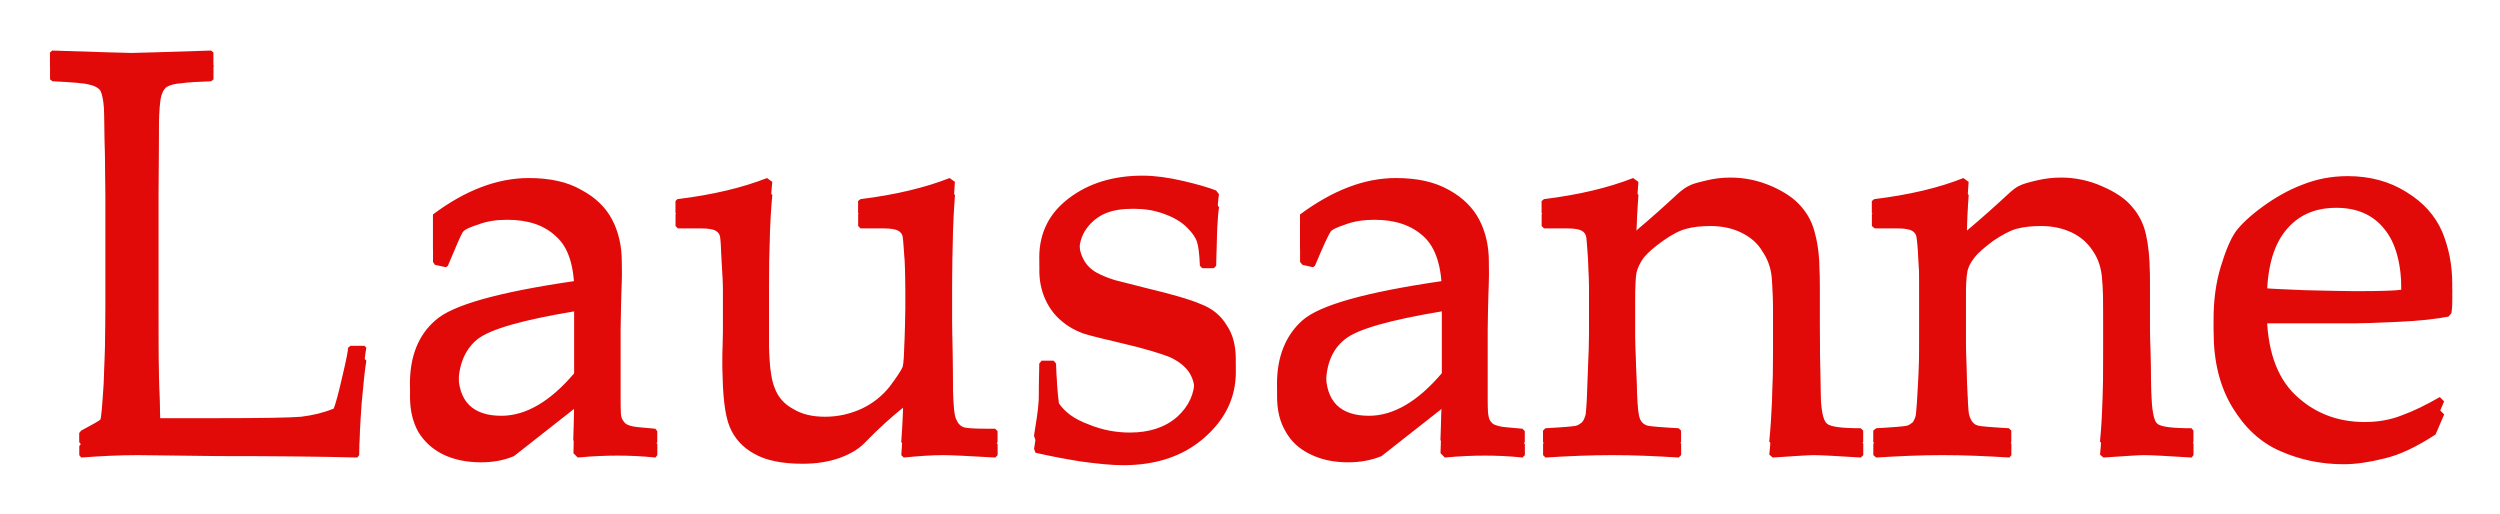
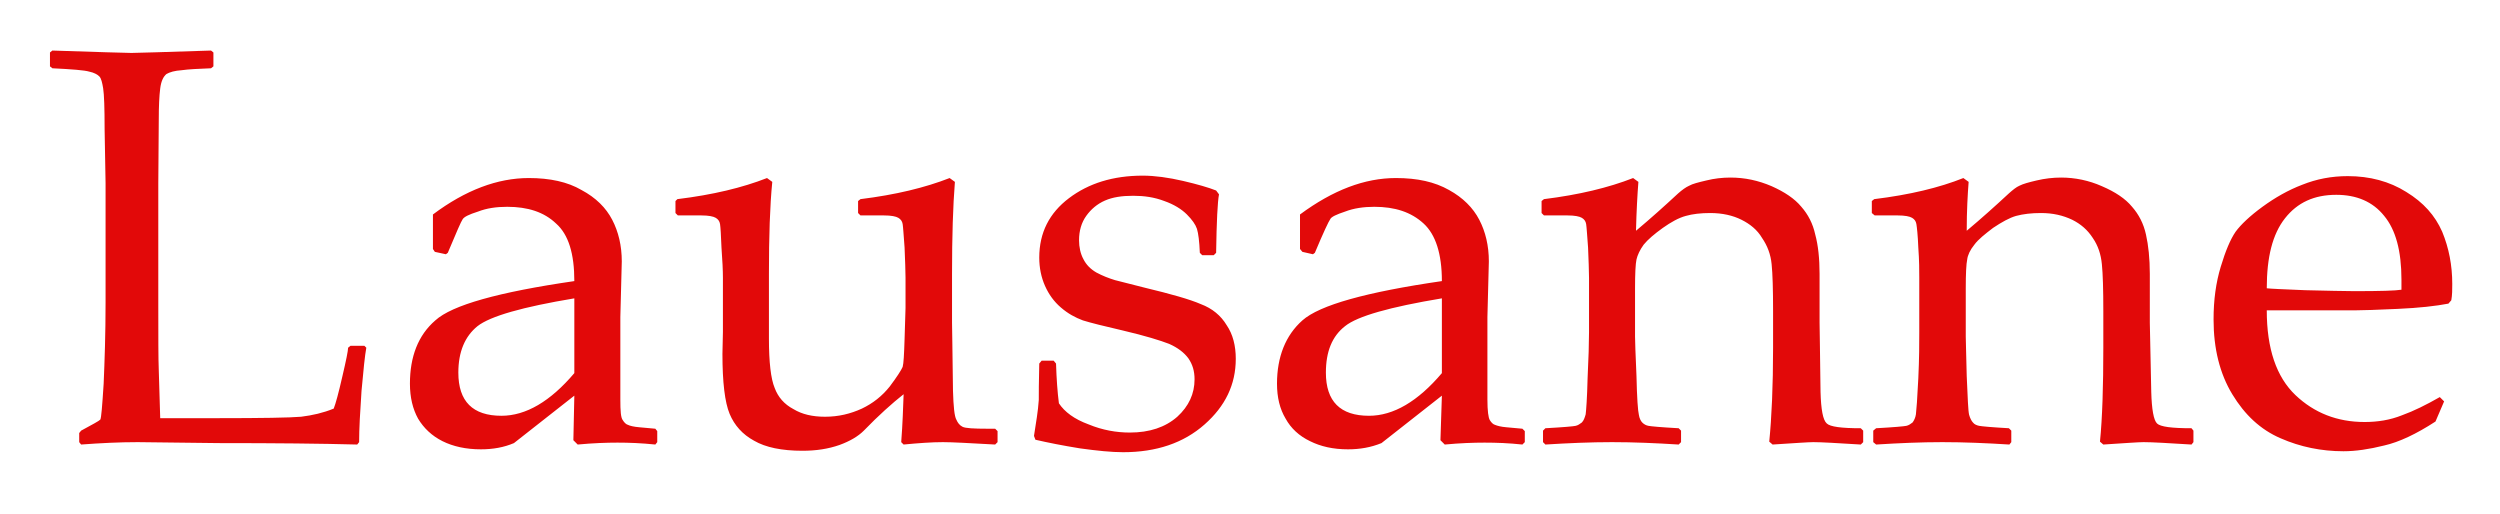
<svg xmlns="http://www.w3.org/2000/svg" xmlns:ns1="http://sodipodi.sourceforge.net/DTD/sodipodi-0.dtd" xmlns:ns2="http://www.inkscape.org/namespaces/inkscape" width="500" height="102.81" id="svg2" ns1:version="0.32" ns2:version="0.46" version="1.0" ns1:docname="Lausanne.svg" ns2:output_extension="org.inkscape.output.svg.inkscape">
  <defs id="defs4">
    <ns2:perspective ns1:type="inkscape:persp3d" ns2:vp_x="0 : 526.18109 : 1" ns2:vp_y="0 : 1000 : 0" ns2:vp_z="744.09448 : 526.18109 : 1" ns2:persp3d-origin="372.04724 : 350.78739 : 1" id="perspective10" />
    <ns2:perspective id="perspective5885" ns2:persp3d-origin="372.04724 : 350.78739 : 1" ns2:vp_z="744.09448 : 526.18109 : 1" ns2:vp_y="0 : 1000 : 0" ns2:vp_x="0 : 526.18109 : 1" ns1:type="inkscape:persp3d" />
  </defs>
  <ns1:namedview id="base" pagecolor="#ffffff" bordercolor="#666666" borderopacity="1.0" ns2:pageopacity="0.0" ns2:pageshadow="2" ns2:zoom="0.12374369" ns2:cx="1543.6557" ns2:cy="639.17379" ns2:document-units="px" ns2:current-layer="g6685" showgrid="false" ns2:window-width="1280" ns2:window-height="750" ns2:window-x="-8" ns2:window-y="-8" />
  <g ns2:label="Ebene 1" ns2:groupmode="layer" id="layer1" transform="translate(-134.524,-917.135)">
    <g id="g6721">
      <g id="g6685">
        <g id="g6734" transform="matrix(0.205,0,0,0.205,116.972,805.149)">
          <path id="flowRoot2383" d="M 220.021,292.364 L 220.026,292.36 C 220.122,292.363 220.177,292.365 220.191,292.365 C 220.205,292.365 220.26,292.363 220.357,292.36 L 220.362,292.364 L 220.362,292.393 L 220.357,292.397 C 220.331,292.398 220.31,292.399 220.296,292.401 C 220.281,292.402 220.271,292.405 220.264,292.409 C 220.258,292.414 220.253,292.423 220.251,292.439 C 220.249,292.455 220.248,292.476 220.248,292.504 L 220.247,292.637 L 220.247,292.893 C 220.247,292.957 220.247,293.002 220.248,293.027 L 220.251,293.127 L 220.369,293.127 C 220.463,293.127 220.522,293.126 220.545,293.124 C 220.569,293.121 220.591,293.116 220.613,293.107 C 220.617,293.097 220.623,293.075 220.631,293.04 C 220.639,293.006 220.643,292.986 220.643,292.98 L 220.648,292.976 L 220.677,292.976 L 220.681,292.98 C 220.678,292.996 220.675,293.026 220.671,293.07 C 220.668,293.114 220.666,293.15 220.666,293.177 L 220.662,293.182 C 220.588,293.18 220.492,293.179 220.373,293.179 L 220.204,293.177 C 220.166,293.177 220.126,293.179 220.086,293.182 L 220.082,293.177 L 220.082,293.158 L 220.086,293.153 C 220.11,293.14 220.123,293.133 220.126,293.13 C 220.128,293.127 220.13,293.102 220.133,293.055 C 220.135,293.008 220.137,292.952 220.137,292.885 L 220.137,292.637 L 220.135,292.524 C 220.135,292.48 220.134,292.452 220.132,292.439 C 220.13,292.427 220.128,292.418 220.124,292.414 C 220.12,292.41 220.113,292.406 220.103,292.404 C 220.093,292.401 220.067,292.399 220.026,292.397 L 220.021,292.393 L 220.021,292.364 z M 220.847,292.785 L 220.824,292.78 L 220.82,292.774 L 220.82,292.702 C 220.888,292.651 220.955,292.626 221.02,292.626 C 221.064,292.626 221.101,292.634 221.13,292.651 C 221.16,292.667 221.181,292.688 221.194,292.713 C 221.207,292.738 221.214,292.767 221.214,292.8 L 221.211,292.916 L 221.211,293.088 C 221.211,293.112 221.212,293.126 221.216,293.131 C 221.219,293.136 221.223,293.14 221.227,293.141 C 221.231,293.143 221.239,293.145 221.251,293.146 L 221.284,293.149 L 221.288,293.154 L 221.288,293.177 L 221.284,293.182 C 221.255,293.179 221.229,293.178 221.205,293.178 C 221.182,293.178 221.154,293.179 221.122,293.182 L 221.113,293.173 L 221.115,293.08 L 220.989,293.179 C 220.968,293.188 220.945,293.192 220.92,293.192 C 220.889,293.192 220.862,293.186 220.84,293.175 C 220.818,293.164 220.801,293.148 220.789,293.128 C 220.778,293.108 220.772,293.084 220.772,293.055 C 220.772,292.999 220.789,292.954 220.825,292.923 C 220.86,292.891 220.957,292.864 221.115,292.841 C 221.115,292.784 221.103,292.744 221.077,292.721 C 221.052,292.697 221.018,292.686 220.975,292.686 C 220.952,292.686 220.932,292.689 220.914,292.696 C 220.895,292.702 220.885,292.707 220.882,292.712 C 220.879,292.716 220.869,292.739 220.851,292.782 L 220.847,292.785 z M 221.115,292.877 C 221.007,292.895 220.94,292.914 220.913,292.935 C 220.887,292.956 220.873,292.988 220.873,293.032 C 220.873,293.092 220.903,293.122 220.963,293.122 C 221.014,293.122 221.065,293.092 221.115,293.033 L 221.115,292.877 z M 221.517,292.626 L 221.528,292.634 C 221.523,292.684 221.521,292.748 221.521,292.826 L 221.521,292.961 C 221.521,293.01 221.525,293.045 221.533,293.064 C 221.54,293.083 221.553,293.098 221.572,293.108 C 221.59,293.119 221.612,293.124 221.638,293.124 C 221.666,293.124 221.691,293.118 221.715,293.107 C 221.738,293.096 221.757,293.081 221.773,293.061 C 221.788,293.041 221.797,293.027 221.8,293.02 C 221.802,293.013 221.803,292.994 221.804,292.962 L 221.806,292.897 L 221.806,292.834 C 221.806,292.819 221.805,292.798 221.804,292.771 C 221.802,292.745 221.801,292.728 221.8,292.722 C 221.799,292.716 221.796,292.712 221.791,292.709 C 221.786,292.706 221.776,292.704 221.761,292.704 L 221.712,292.704 L 221.707,292.699 L 221.707,292.674 L 221.712,292.67 C 221.785,292.661 221.847,292.646 221.898,292.626 L 221.909,292.634 C 221.905,292.684 221.903,292.748 221.903,292.826 L 221.903,292.928 C 221.903,292.934 221.904,292.981 221.905,293.07 C 221.906,293.103 221.908,293.123 221.912,293.13 C 221.915,293.137 221.919,293.142 221.925,293.145 C 221.931,293.148 221.948,293.149 221.977,293.149 L 221.993,293.149 L 221.998,293.154 L 221.998,293.177 L 221.993,293.182 C 221.939,293.179 221.903,293.177 221.884,293.177 C 221.861,293.177 221.833,293.179 221.802,293.182 L 221.797,293.177 C 221.8,293.138 221.801,293.104 221.802,293.077 C 221.778,293.096 221.75,293.121 221.719,293.153 C 221.707,293.165 221.69,293.175 221.668,293.183 C 221.645,293.191 221.62,293.195 221.591,293.195 C 221.548,293.195 221.514,293.188 221.49,293.174 C 221.466,293.161 221.449,293.142 221.439,293.118 C 221.429,293.094 221.424,293.052 221.424,292.993 L 221.425,292.947 L 221.425,292.834 C 221.425,292.819 221.424,292.798 221.422,292.771 C 221.421,292.745 221.42,292.728 221.419,292.722 C 221.418,292.716 221.415,292.712 221.41,292.709 C 221.405,292.706 221.395,292.704 221.38,292.704 L 221.331,292.704 L 221.326,292.699 L 221.326,292.674 L 221.33,292.67 C 221.404,292.661 221.466,292.646 221.517,292.626 L 221.517,292.626 z M 222.09,293.007 L 222.115,293.007 L 222.12,293.013 C 222.121,293.045 222.123,293.073 222.126,293.096 C 222.138,293.114 222.158,293.129 222.188,293.14 C 222.217,293.152 222.246,293.157 222.274,293.157 C 222.315,293.157 222.348,293.146 222.373,293.124 C 222.397,293.102 222.409,293.076 222.409,293.046 C 222.409,293.029 222.405,293.015 222.396,293.002 C 222.387,292.99 222.374,292.98 222.356,292.972 C 222.338,292.965 222.306,292.955 222.259,292.944 C 222.22,292.935 222.192,292.928 222.176,292.923 C 222.16,292.917 222.145,292.909 222.13,292.896 C 222.116,292.884 222.105,292.869 222.097,292.851 C 222.089,292.833 222.085,292.813 222.085,292.792 C 222.085,292.74 222.106,292.699 222.147,292.668 C 222.188,292.637 222.239,292.621 222.301,292.621 C 222.326,292.621 222.355,292.625 222.385,292.632 C 222.415,292.639 222.439,292.646 222.454,292.652 L 222.46,292.66 C 222.457,292.676 222.455,292.716 222.454,292.782 L 222.449,292.787 L 222.425,292.787 L 222.42,292.782 C 222.419,292.758 222.417,292.742 222.414,292.732 C 222.411,292.723 222.404,292.713 222.393,292.702 C 222.382,292.691 222.366,292.681 222.346,292.674 C 222.325,292.666 222.304,292.663 222.281,292.663 C 222.257,292.663 222.238,292.666 222.222,292.673 C 222.206,292.68 222.193,292.691 222.183,292.705 C 222.173,292.719 222.168,292.736 222.168,292.756 C 222.168,292.77 222.171,292.784 222.177,292.795 C 222.183,292.807 222.192,292.816 222.204,292.823 C 222.217,292.83 222.23,292.835 222.243,292.839 L 222.306,292.855 C 222.36,292.868 222.399,292.879 222.422,292.889 C 222.446,292.898 222.464,292.913 222.476,292.933 C 222.489,292.952 222.495,292.976 222.495,293.003 C 222.495,293.057 222.473,293.102 222.43,293.14 C 222.386,293.179 222.329,293.198 222.26,293.198 C 222.236,293.198 222.206,293.195 222.17,293.19 C 222.133,293.184 222.103,293.178 222.077,293.172 L 222.074,293.164 L 222.08,293.125 C 222.082,293.113 222.083,293.101 222.084,293.089 C 222.084,293.077 222.084,293.052 222.085,293.013 L 222.09,293.007 z M 222.656,292.785 L 222.634,292.78 L 222.629,292.774 L 222.629,292.702 C 222.698,292.651 222.764,292.626 222.829,292.626 C 222.874,292.626 222.91,292.634 222.94,292.651 C 222.969,292.667 222.99,292.688 223.003,292.713 C 223.016,292.738 223.023,292.767 223.023,292.8 L 223.02,292.916 L 223.02,293.088 C 223.02,293.112 223.022,293.126 223.025,293.131 C 223.028,293.136 223.032,293.14 223.036,293.141 C 223.041,293.143 223.048,293.145 223.06,293.146 L 223.093,293.149 L 223.098,293.154 L 223.098,293.177 L 223.093,293.182 C 223.065,293.179 223.039,293.178 223.014,293.178 C 222.991,293.178 222.963,293.179 222.931,293.182 L 222.922,293.173 L 222.925,293.08 L 222.799,293.179 C 222.777,293.188 222.754,293.192 222.729,293.192 C 222.698,293.192 222.672,293.186 222.65,293.175 C 222.627,293.164 222.61,293.148 222.599,293.128 C 222.587,293.108 222.581,293.084 222.581,293.055 C 222.581,292.999 222.599,292.954 222.634,292.923 C 222.67,292.891 222.767,292.864 222.925,292.841 C 222.925,292.784 222.912,292.744 222.887,292.721 C 222.861,292.697 222.827,292.686 222.784,292.686 C 222.762,292.686 222.741,292.689 222.723,292.696 C 222.705,292.702 222.694,292.707 222.692,292.712 C 222.689,292.716 222.678,292.739 222.66,292.782 L 222.656,292.785 z M 222.925,292.877 C 222.817,292.895 222.749,292.914 222.723,292.935 C 222.696,292.956 222.683,292.988 222.683,293.032 C 222.683,293.092 222.713,293.122 222.773,293.122 C 222.824,293.122 222.875,293.092 222.925,293.033 L 222.925,292.877 z M 223.324,292.626 L 223.335,292.634 C 223.333,292.66 223.331,292.694 223.33,292.736 C 223.361,292.71 223.39,292.684 223.418,292.658 C 223.426,292.651 223.434,292.645 223.441,292.642 C 223.448,292.638 223.46,292.635 223.477,292.631 C 223.493,292.627 223.51,292.625 223.527,292.625 C 223.557,292.625 223.585,292.631 223.613,292.643 C 223.64,292.655 223.661,292.669 223.675,292.686 C 223.689,292.702 223.699,292.721 223.704,292.744 C 223.71,292.766 223.713,292.794 223.713,292.826 L 223.713,292.928 C 223.713,292.935 223.714,292.983 223.715,293.072 C 223.716,293.109 223.72,293.131 223.728,293.138 C 223.735,293.145 223.759,293.148 223.799,293.148 L 223.804,293.153 L 223.804,293.177 L 223.799,293.182 C 223.75,293.179 223.717,293.177 223.7,293.177 C 223.69,293.177 223.662,293.179 223.615,293.182 L 223.608,293.176 C 223.613,293.126 223.616,293.06 223.616,292.98 L 223.616,292.904 C 223.616,292.858 223.615,292.826 223.613,292.806 C 223.611,292.785 223.604,292.767 223.593,292.751 C 223.583,292.734 223.568,292.722 223.55,292.713 C 223.532,292.704 223.51,292.699 223.485,292.699 C 223.465,292.699 223.448,292.701 223.434,292.705 C 223.419,292.709 223.403,292.718 223.386,292.73 C 223.368,292.743 223.355,292.754 223.346,292.765 C 223.338,292.776 223.333,292.787 223.331,292.796 C 223.329,292.805 223.328,292.826 223.328,292.856 L 223.328,292.957 C 223.328,292.966 223.329,292.993 223.331,293.039 C 223.332,293.085 223.334,293.112 223.336,293.12 C 223.337,293.127 223.34,293.133 223.343,293.136 C 223.347,293.14 223.351,293.142 223.356,293.143 C 223.361,293.144 223.382,293.146 223.419,293.148 L 223.424,293.153 L 223.424,293.177 L 223.419,293.182 C 223.371,293.179 223.325,293.177 223.28,293.177 C 223.236,293.177 223.189,293.179 223.141,293.182 L 223.136,293.177 L 223.136,293.153 L 223.141,293.148 C 223.178,293.146 223.2,293.144 223.204,293.143 C 223.209,293.142 223.213,293.139 223.217,293.136 C 223.221,293.132 223.223,293.126 223.225,293.119 C 223.226,293.111 223.228,293.086 223.229,293.044 C 223.231,293.002 223.232,292.97 223.232,292.948 L 223.232,292.834 C 223.232,292.819 223.231,292.798 223.23,292.771 C 223.228,292.745 223.227,292.728 223.226,292.722 C 223.225,292.716 223.222,292.712 223.217,292.709 C 223.212,292.706 223.202,292.704 223.187,292.704 L 223.138,292.704 L 223.133,292.699 L 223.133,292.674 L 223.138,292.67 C 223.211,292.661 223.273,292.646 223.324,292.626 L 223.324,292.626 z M 224.013,292.626 L 224.024,292.634 C 224.022,292.66 224.02,292.694 224.02,292.736 C 224.051,292.71 224.08,292.684 224.108,292.658 C 224.116,292.651 224.123,292.645 224.13,292.642 C 224.138,292.638 224.149,292.635 224.166,292.631 C 224.183,292.627 224.2,292.625 224.217,292.625 C 224.246,292.625 224.275,292.631 224.302,292.643 C 224.33,292.655 224.351,292.669 224.365,292.686 C 224.379,292.702 224.389,292.721 224.394,292.744 C 224.399,292.766 224.402,292.794 224.402,292.826 L 224.402,292.928 C 224.402,292.935 224.403,292.983 224.405,293.072 C 224.406,293.109 224.41,293.131 224.417,293.138 C 224.424,293.145 224.448,293.148 224.489,293.148 L 224.493,293.153 L 224.493,293.177 L 224.489,293.182 C 224.44,293.179 224.407,293.177 224.389,293.177 C 224.379,293.177 224.351,293.179 224.305,293.182 L 224.298,293.176 C 224.303,293.126 224.305,293.06 224.305,292.98 L 224.305,292.904 C 224.305,292.858 224.304,292.826 224.302,292.806 C 224.3,292.785 224.294,292.767 224.283,292.751 C 224.272,292.734 224.258,292.722 224.24,292.713 C 224.221,292.704 224.2,292.699 224.175,292.699 C 224.155,292.699 224.138,292.701 224.123,292.705 C 224.109,292.709 224.093,292.718 224.075,292.73 C 224.058,292.743 224.044,292.754 224.036,292.765 C 224.027,292.776 224.022,292.787 224.021,292.796 C 224.019,292.805 224.018,292.826 224.018,292.856 L 224.018,292.957 C 224.018,292.966 224.019,292.993 224.02,293.039 C 224.022,293.085 224.023,293.112 224.025,293.12 C 224.027,293.127 224.03,293.133 224.033,293.136 C 224.036,293.14 224.041,293.142 224.046,293.143 C 224.051,293.144 224.072,293.146 224.108,293.148 L 224.113,293.153 L 224.113,293.177 L 224.109,293.182 C 224.061,293.179 224.014,293.177 223.969,293.177 C 223.925,293.177 223.879,293.179 223.831,293.182 L 223.825,293.177 L 223.825,293.153 L 223.831,293.148 C 223.868,293.146 223.889,293.144 223.894,293.143 C 223.899,293.142 223.903,293.139 223.907,293.136 C 223.91,293.132 223.913,293.126 223.914,293.119 C 223.915,293.111 223.917,293.086 223.919,293.044 C 223.921,293.002 223.921,292.97 223.921,292.948 L 223.921,292.834 C 223.921,292.819 223.921,292.798 223.919,292.771 C 223.918,292.745 223.916,292.728 223.915,292.722 C 223.914,292.716 223.911,292.712 223.906,292.709 C 223.901,292.706 223.891,292.704 223.876,292.704 L 223.828,292.704 L 223.822,292.699 L 223.822,292.674 L 223.827,292.67 C 223.901,292.661 223.963,292.646 224.013,292.626 L 224.013,292.626 z M 225.016,293.092 L 224.998,293.134 C 224.958,293.16 224.922,293.177 224.891,293.184 C 224.859,293.192 224.831,293.196 224.806,293.196 C 224.76,293.196 224.716,293.187 224.675,293.169 C 224.633,293.151 224.6,293.12 224.574,293.077 C 224.548,293.034 224.535,292.982 224.535,292.921 C 224.535,292.88 224.54,292.844 224.55,292.811 C 224.56,292.778 224.57,292.754 224.581,292.738 C 224.592,292.723 224.611,292.705 224.637,292.686 C 224.663,292.667 224.691,292.651 224.72,292.64 C 224.75,292.628 224.781,292.622 224.815,292.622 C 224.861,292.622 224.902,292.633 224.937,292.655 C 224.973,292.677 224.997,292.704 225.012,292.738 C 225.026,292.772 225.033,292.808 225.033,292.847 C 225.033,292.859 225.033,292.87 225.031,292.881 L 225.025,292.888 C 224.999,292.893 224.964,292.897 224.919,292.899 C 224.875,292.901 224.846,292.902 224.831,292.902 L 224.646,292.902 C 224.646,292.982 224.666,293.041 224.706,293.079 C 224.745,293.116 224.793,293.135 224.85,293.135 C 224.877,293.135 224.903,293.131 224.928,293.121 C 224.953,293.112 224.979,293.099 225.007,293.083 L 225.016,293.092 z M 224.646,292.856 C 224.653,292.857 224.679,292.858 224.726,292.86 C 224.772,292.861 224.807,292.862 224.829,292.862 C 224.883,292.862 224.915,292.861 224.927,292.859 C 224.927,292.85 224.927,292.843 224.927,292.838 C 224.927,292.778 224.915,292.734 224.891,292.705 C 224.867,292.675 224.833,292.661 224.791,292.661 C 224.745,292.661 224.71,292.677 224.684,292.71 C 224.658,292.743 224.646,292.791 224.646,292.856 L 224.646,292.856 z" style="font-size:1.185px;font-style:normal;font-variant:normal;font-weight:normal;font-stretch:normal;text-align:start;line-height:125%;writing-mode:lr-tb;text-anchor:start;fill:#e20909;fill-opacity:1;stroke:none;stroke-width:1px;stroke-linecap:butt;stroke-linejoin:miter;stroke-opacity:1;font-family:Palatino Linotype;-inkscape-font-specification:Palatino Linotype" transform="matrix(467.617,0,0,467.617,-102751.19,-136116.92)" />
-           <path id="flowRoot6677" d="M 220.021,292.364 L 220.026,292.36 C 220.122,292.363 220.177,292.365 220.191,292.365 C 220.205,292.365 220.26,292.363 220.357,292.36 L 220.362,292.364 L 220.362,292.393 L 220.357,292.397 C 220.331,292.398 220.31,292.399 220.296,292.401 C 220.281,292.402 220.271,292.405 220.264,292.409 C 220.258,292.414 220.253,292.423 220.251,292.439 C 220.249,292.455 220.248,292.476 220.248,292.504 L 220.247,292.637 L 220.247,292.893 C 220.247,292.957 220.247,293.002 220.248,293.027 L 220.251,293.127 L 220.369,293.127 C 220.463,293.127 220.522,293.126 220.545,293.124 C 220.569,293.121 220.591,293.116 220.613,293.107 C 220.617,293.097 220.623,293.075 220.631,293.04 C 220.639,293.006 220.643,292.986 220.643,292.98 L 220.648,292.976 L 220.677,292.976 L 220.681,292.98 C 220.678,292.996 220.675,293.026 220.671,293.07 C 220.668,293.114 220.666,293.15 220.666,293.177 L 220.662,293.182 C 220.588,293.18 220.492,293.179 220.373,293.179 L 220.204,293.177 C 220.166,293.177 220.126,293.179 220.086,293.182 L 220.082,293.177 L 220.082,293.158 L 220.086,293.153 C 220.11,293.14 220.123,293.133 220.126,293.13 C 220.128,293.127 220.13,293.102 220.133,293.055 C 220.135,293.008 220.137,292.952 220.137,292.885 L 220.137,292.637 L 220.135,292.524 C 220.135,292.48 220.134,292.452 220.132,292.439 C 220.13,292.427 220.128,292.418 220.124,292.414 C 220.12,292.41 220.113,292.406 220.103,292.404 C 220.093,292.401 220.067,292.399 220.026,292.397 L 220.021,292.393 L 220.021,292.364 z M 220.847,292.785 L 220.824,292.78 L 220.82,292.774 L 220.82,292.702 C 220.888,292.651 220.955,292.626 221.02,292.626 C 221.064,292.626 221.101,292.634 221.13,292.651 C 221.16,292.667 221.181,292.688 221.194,292.713 C 221.207,292.738 221.214,292.767 221.214,292.8 L 221.211,292.916 L 221.211,293.088 C 221.211,293.112 221.212,293.126 221.216,293.131 C 221.219,293.136 221.223,293.14 221.227,293.141 C 221.231,293.143 221.239,293.145 221.251,293.146 L 221.284,293.149 L 221.288,293.154 L 221.288,293.177 L 221.284,293.182 C 221.255,293.179 221.229,293.178 221.205,293.178 C 221.182,293.178 221.154,293.179 221.122,293.182 L 221.113,293.173 L 221.115,293.08 L 220.989,293.179 C 220.968,293.188 220.945,293.192 220.92,293.192 C 220.889,293.192 220.862,293.186 220.84,293.175 C 220.818,293.164 220.801,293.148 220.789,293.128 C 220.778,293.108 220.772,293.084 220.772,293.055 C 220.772,292.999 220.789,292.954 220.825,292.923 C 220.86,292.891 220.957,292.864 221.115,292.841 C 221.115,292.784 221.103,292.744 221.077,292.721 C 221.052,292.697 221.018,292.686 220.975,292.686 C 220.952,292.686 220.932,292.689 220.914,292.696 C 220.895,292.702 220.885,292.707 220.882,292.712 C 220.879,292.716 220.869,292.739 220.851,292.782 L 220.847,292.785 z M 221.115,292.877 C 221.007,292.895 220.94,292.914 220.913,292.935 C 220.887,292.956 220.873,292.988 220.873,293.032 C 220.873,293.092 220.903,293.122 220.963,293.122 C 221.014,293.122 221.065,293.092 221.115,293.033 L 221.115,292.877 z M 221.517,292.626 L 221.528,292.634 C 221.523,292.684 221.521,292.748 221.521,292.826 L 221.521,292.961 C 221.521,293.01 221.525,293.045 221.533,293.064 C 221.54,293.083 221.553,293.098 221.572,293.108 C 221.59,293.119 221.612,293.124 221.638,293.124 C 221.666,293.124 221.691,293.118 221.715,293.107 C 221.738,293.096 221.757,293.081 221.773,293.061 C 221.788,293.041 221.797,293.027 221.8,293.02 C 221.802,293.013 221.803,292.994 221.804,292.962 L 221.806,292.897 L 221.806,292.834 C 221.806,292.819 221.805,292.798 221.804,292.771 C 221.802,292.745 221.801,292.728 221.8,292.722 C 221.799,292.716 221.796,292.712 221.791,292.709 C 221.786,292.706 221.776,292.704 221.761,292.704 L 221.712,292.704 L 221.707,292.699 L 221.707,292.674 L 221.712,292.67 C 221.785,292.661 221.847,292.646 221.898,292.626 L 221.909,292.634 C 221.905,292.684 221.903,292.748 221.903,292.826 L 221.903,292.928 C 221.903,292.934 221.904,292.981 221.905,293.07 C 221.906,293.103 221.908,293.123 221.912,293.13 C 221.915,293.137 221.919,293.142 221.925,293.145 C 221.931,293.148 221.948,293.149 221.977,293.149 L 221.993,293.149 L 221.998,293.154 L 221.998,293.177 L 221.993,293.182 C 221.939,293.179 221.903,293.177 221.884,293.177 C 221.861,293.177 221.833,293.179 221.802,293.182 L 221.797,293.177 C 221.8,293.138 221.801,293.104 221.802,293.077 C 221.778,293.096 221.75,293.121 221.719,293.153 C 221.707,293.165 221.69,293.175 221.668,293.183 C 221.645,293.191 221.62,293.195 221.591,293.195 C 221.548,293.195 221.514,293.188 221.49,293.174 C 221.466,293.161 221.449,293.142 221.439,293.118 C 221.429,293.094 221.424,293.052 221.424,292.993 L 221.425,292.947 L 221.425,292.834 C 221.425,292.819 221.424,292.798 221.422,292.771 C 221.421,292.745 221.42,292.728 221.419,292.722 C 221.418,292.716 221.415,292.712 221.41,292.709 C 221.405,292.706 221.395,292.704 221.38,292.704 L 221.331,292.704 L 221.326,292.699 L 221.326,292.674 L 221.33,292.67 C 221.404,292.661 221.466,292.646 221.517,292.626 L 221.517,292.626 z M 222.09,293.007 L 222.115,293.007 L 222.12,293.013 C 222.121,293.045 222.123,293.073 222.126,293.096 C 222.138,293.114 222.158,293.129 222.188,293.14 C 222.217,293.152 222.246,293.157 222.274,293.157 C 222.315,293.157 222.348,293.146 222.373,293.124 C 222.397,293.102 222.409,293.076 222.409,293.046 C 222.409,293.029 222.405,293.015 222.396,293.002 C 222.387,292.99 222.374,292.98 222.356,292.972 C 222.338,292.965 222.306,292.955 222.259,292.944 C 222.22,292.935 222.192,292.928 222.176,292.923 C 222.16,292.917 222.145,292.909 222.13,292.896 C 222.116,292.884 222.105,292.869 222.097,292.851 C 222.089,292.833 222.085,292.813 222.085,292.792 C 222.085,292.74 222.106,292.699 222.147,292.668 C 222.188,292.637 222.239,292.621 222.301,292.621 C 222.326,292.621 222.355,292.625 222.385,292.632 C 222.415,292.639 222.439,292.646 222.454,292.652 L 222.46,292.66 C 222.457,292.676 222.455,292.716 222.454,292.782 L 222.449,292.787 L 222.425,292.787 L 222.42,292.782 C 222.419,292.758 222.417,292.742 222.414,292.732 C 222.411,292.723 222.404,292.713 222.393,292.702 C 222.382,292.691 222.366,292.681 222.346,292.674 C 222.325,292.666 222.304,292.663 222.281,292.663 C 222.257,292.663 222.238,292.666 222.222,292.673 C 222.206,292.68 222.193,292.691 222.183,292.705 C 222.173,292.719 222.168,292.736 222.168,292.756 C 222.168,292.77 222.171,292.784 222.177,292.795 C 222.183,292.807 222.192,292.816 222.204,292.823 C 222.217,292.83 222.23,292.835 222.243,292.839 L 222.306,292.855 C 222.36,292.868 222.399,292.879 222.422,292.889 C 222.446,292.898 222.464,292.913 222.476,292.933 C 222.489,292.952 222.495,292.976 222.495,293.003 C 222.495,293.057 222.473,293.102 222.43,293.14 C 222.386,293.179 222.329,293.198 222.26,293.198 C 222.236,293.198 222.206,293.195 222.17,293.19 C 222.133,293.184 222.103,293.178 222.077,293.172 L 222.074,293.164 L 222.08,293.125 C 222.082,293.113 222.083,293.101 222.084,293.089 C 222.084,293.077 222.084,293.052 222.085,293.013 L 222.09,293.007 z M 222.656,292.785 L 222.634,292.78 L 222.629,292.774 L 222.629,292.702 C 222.698,292.651 222.764,292.626 222.829,292.626 C 222.874,292.626 222.91,292.634 222.94,292.651 C 222.969,292.667 222.99,292.688 223.003,292.713 C 223.016,292.738 223.023,292.767 223.023,292.8 L 223.02,292.916 L 223.02,293.088 C 223.02,293.112 223.022,293.126 223.025,293.131 C 223.028,293.136 223.032,293.14 223.036,293.141 C 223.041,293.143 223.048,293.145 223.06,293.146 L 223.093,293.149 L 223.098,293.154 L 223.098,293.177 L 223.093,293.182 C 223.065,293.179 223.039,293.178 223.014,293.178 C 222.991,293.178 222.963,293.179 222.931,293.182 L 222.922,293.173 L 222.925,293.08 L 222.799,293.179 C 222.777,293.188 222.754,293.192 222.729,293.192 C 222.698,293.192 222.672,293.186 222.65,293.175 C 222.627,293.164 222.61,293.148 222.599,293.128 C 222.587,293.108 222.581,293.084 222.581,293.055 C 222.581,292.999 222.599,292.954 222.634,292.923 C 222.67,292.891 222.767,292.864 222.925,292.841 C 222.925,292.784 222.912,292.744 222.887,292.721 C 222.861,292.697 222.827,292.686 222.784,292.686 C 222.762,292.686 222.741,292.689 222.723,292.696 C 222.705,292.702 222.694,292.707 222.692,292.712 C 222.689,292.716 222.678,292.739 222.66,292.782 L 222.656,292.785 z M 222.925,292.877 C 222.817,292.895 222.749,292.914 222.723,292.935 C 222.696,292.956 222.683,292.988 222.683,293.032 C 222.683,293.092 222.713,293.122 222.773,293.122 C 222.824,293.122 222.875,293.092 222.925,293.033 L 222.925,292.877 z M 223.324,292.626 L 223.335,292.634 C 223.333,292.66 223.331,292.694 223.33,292.736 C 223.361,292.71 223.39,292.684 223.418,292.658 C 223.426,292.651 223.434,292.645 223.441,292.642 C 223.448,292.638 223.46,292.635 223.477,292.631 C 223.493,292.627 223.51,292.625 223.527,292.625 C 223.557,292.625 223.585,292.631 223.613,292.643 C 223.64,292.655 223.661,292.669 223.675,292.686 C 223.689,292.702 223.699,292.721 223.704,292.744 C 223.71,292.766 223.713,292.794 223.713,292.826 L 223.713,292.928 C 223.713,292.935 223.714,292.983 223.715,293.072 C 223.716,293.109 223.72,293.131 223.728,293.138 C 223.735,293.145 223.759,293.148 223.799,293.148 L 223.804,293.153 L 223.804,293.177 L 223.799,293.182 C 223.75,293.179 223.717,293.177 223.7,293.177 C 223.69,293.177 223.662,293.179 223.615,293.182 L 223.608,293.176 C 223.613,293.126 223.616,293.06 223.616,292.98 L 223.616,292.904 C 223.616,292.858 223.615,292.826 223.613,292.806 C 223.611,292.785 223.604,292.767 223.593,292.751 C 223.583,292.734 223.568,292.722 223.55,292.713 C 223.532,292.704 223.51,292.699 223.485,292.699 C 223.465,292.699 223.448,292.701 223.434,292.705 C 223.419,292.709 223.403,292.718 223.386,292.73 C 223.368,292.743 223.355,292.754 223.346,292.765 C 223.338,292.776 223.333,292.787 223.331,292.796 C 223.329,292.805 223.328,292.826 223.328,292.856 L 223.328,292.957 C 223.328,292.966 223.329,292.993 223.331,293.039 C 223.332,293.085 223.334,293.112 223.336,293.12 C 223.337,293.127 223.34,293.133 223.343,293.136 C 223.347,293.14 223.351,293.142 223.356,293.143 C 223.361,293.144 223.382,293.146 223.419,293.148 L 223.424,293.153 L 223.424,293.177 L 223.419,293.182 C 223.371,293.179 223.325,293.177 223.28,293.177 C 223.236,293.177 223.189,293.179 223.141,293.182 L 223.136,293.177 L 223.136,293.153 L 223.141,293.148 C 223.178,293.146 223.2,293.144 223.204,293.143 C 223.209,293.142 223.213,293.139 223.217,293.136 C 223.221,293.132 223.223,293.126 223.225,293.119 C 223.226,293.111 223.228,293.086 223.229,293.044 C 223.231,293.002 223.232,292.97 223.232,292.948 L 223.232,292.834 C 223.232,292.819 223.231,292.798 223.23,292.771 C 223.228,292.745 223.227,292.728 223.226,292.722 C 223.225,292.716 223.222,292.712 223.217,292.709 C 223.212,292.706 223.202,292.704 223.187,292.704 L 223.138,292.704 L 223.133,292.699 L 223.133,292.674 L 223.138,292.67 C 223.211,292.661 223.273,292.646 223.324,292.626 L 223.324,292.626 z M 224.013,292.626 L 224.024,292.634 C 224.022,292.66 224.02,292.694 224.02,292.736 C 224.051,292.71 224.08,292.684 224.108,292.658 C 224.116,292.651 224.123,292.645 224.13,292.642 C 224.138,292.638 224.149,292.635 224.166,292.631 C 224.183,292.627 224.2,292.625 224.217,292.625 C 224.246,292.625 224.275,292.631 224.302,292.643 C 224.33,292.655 224.351,292.669 224.365,292.686 C 224.379,292.702 224.389,292.721 224.394,292.744 C 224.399,292.766 224.402,292.794 224.402,292.826 L 224.402,292.928 C 224.402,292.935 224.403,292.983 224.405,293.072 C 224.406,293.109 224.41,293.131 224.417,293.138 C 224.424,293.145 224.448,293.148 224.489,293.148 L 224.493,293.153 L 224.493,293.177 L 224.489,293.182 C 224.44,293.179 224.407,293.177 224.389,293.177 C 224.379,293.177 224.351,293.179 224.305,293.182 L 224.298,293.176 C 224.303,293.126 224.305,293.06 224.305,292.98 L 224.305,292.904 C 224.305,292.858 224.304,292.826 224.302,292.806 C 224.3,292.785 224.294,292.767 224.283,292.751 C 224.272,292.734 224.258,292.722 224.24,292.713 C 224.221,292.704 224.2,292.699 224.175,292.699 C 224.155,292.699 224.138,292.701 224.123,292.705 C 224.109,292.709 224.093,292.718 224.075,292.73 C 224.058,292.743 224.044,292.754 224.036,292.765 C 224.027,292.776 224.022,292.787 224.021,292.796 C 224.019,292.805 224.018,292.826 224.018,292.856 L 224.018,292.957 C 224.018,292.966 224.019,292.993 224.02,293.039 C 224.022,293.085 224.023,293.112 224.025,293.12 C 224.027,293.127 224.03,293.133 224.033,293.136 C 224.036,293.14 224.041,293.142 224.046,293.143 C 224.051,293.144 224.072,293.146 224.108,293.148 L 224.113,293.153 L 224.113,293.177 L 224.109,293.182 C 224.061,293.179 224.014,293.177 223.969,293.177 C 223.925,293.177 223.879,293.179 223.831,293.182 L 223.825,293.177 L 223.825,293.153 L 223.831,293.148 C 223.868,293.146 223.889,293.144 223.894,293.143 C 223.899,293.142 223.903,293.139 223.907,293.136 C 223.91,293.132 223.913,293.126 223.914,293.119 C 223.915,293.111 223.917,293.086 223.919,293.044 C 223.921,293.002 223.921,292.97 223.921,292.948 L 223.921,292.834 C 223.921,292.819 223.921,292.798 223.919,292.771 C 223.918,292.745 223.916,292.728 223.915,292.722 C 223.914,292.716 223.911,292.712 223.906,292.709 C 223.901,292.706 223.891,292.704 223.876,292.704 L 223.828,292.704 L 223.822,292.699 L 223.822,292.674 L 223.827,292.67 C 223.901,292.661 223.963,292.646 224.013,292.626 L 224.013,292.626 z M 225.016,293.092 L 224.998,293.134 C 224.958,293.16 224.922,293.177 224.891,293.184 C 224.859,293.192 224.831,293.196 224.806,293.196 C 224.76,293.196 224.716,293.187 224.675,293.169 C 224.633,293.151 224.6,293.12 224.574,293.077 C 224.548,293.034 224.535,292.982 224.535,292.921 C 224.535,292.88 224.54,292.844 224.55,292.811 C 224.56,292.778 224.57,292.754 224.581,292.738 C 224.592,292.723 224.611,292.705 224.637,292.686 C 224.663,292.667 224.691,292.651 224.72,292.64 C 224.75,292.628 224.781,292.622 224.815,292.622 C 224.861,292.622 224.902,292.633 224.937,292.655 C 224.973,292.677 224.997,292.704 225.012,292.738 C 225.026,292.772 225.033,292.808 225.033,292.847 C 225.033,292.859 225.033,292.87 225.031,292.881 L 225.025,292.888 C 224.999,292.893 224.964,292.897 224.919,292.899 C 224.875,292.901 224.846,292.902 224.831,292.902 L 224.646,292.902 C 224.646,292.982 224.666,293.041 224.706,293.079 C 224.745,293.116 224.793,293.135 224.85,293.135 C 224.877,293.135 224.903,293.131 224.928,293.121 C 224.953,293.112 224.979,293.099 225.007,293.083 L 225.016,293.092 z M 224.646,292.856 C 224.653,292.857 224.679,292.858 224.726,292.86 C 224.772,292.861 224.807,292.862 224.829,292.862 C 224.883,292.862 224.915,292.861 224.927,292.859 C 224.927,292.85 224.927,292.843 224.927,292.838 C 224.927,292.778 224.915,292.734 224.891,292.705 C 224.867,292.675 224.833,292.661 224.791,292.661 C 224.745,292.661 224.71,292.677 224.684,292.71 C 224.658,292.743 224.646,292.791 224.646,292.856 L 224.646,292.856 z" style="font-size:1.185px;font-style:normal;font-variant:normal;font-weight:normal;font-stretch:normal;text-align:start;line-height:125%;writing-mode:lr-tb;text-anchor:start;fill:#e20909;fill-opacity:1;stroke:none;stroke-width:1px;stroke-linecap:butt;stroke-linejoin:miter;stroke-opacity:1;font-family:Palatino Linotype;-inkscape-font-specification:Palatino Linotype" transform="matrix(467.617,0,0,467.617,-102751.12,-136104.25)" />
        </g>
      </g>
    </g>
  </g>
</svg>